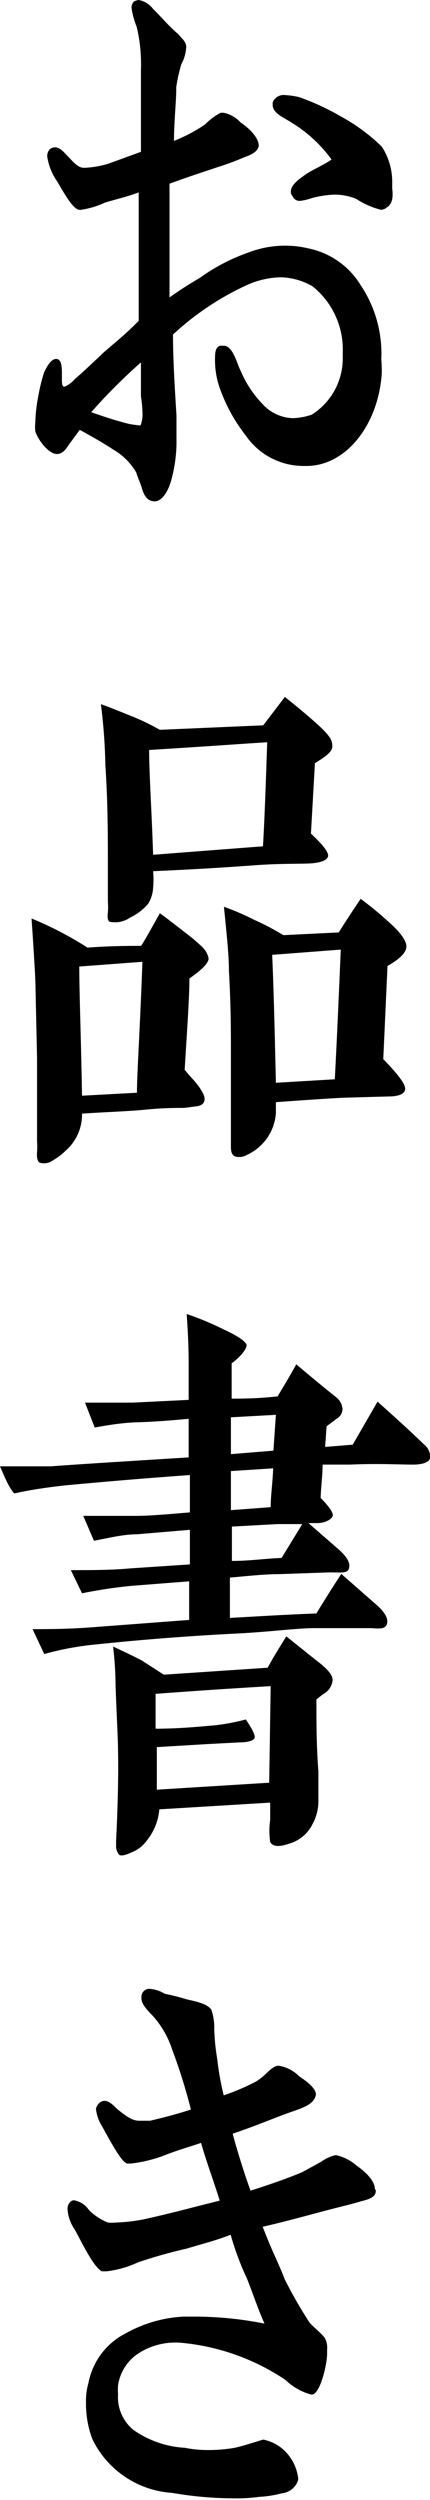
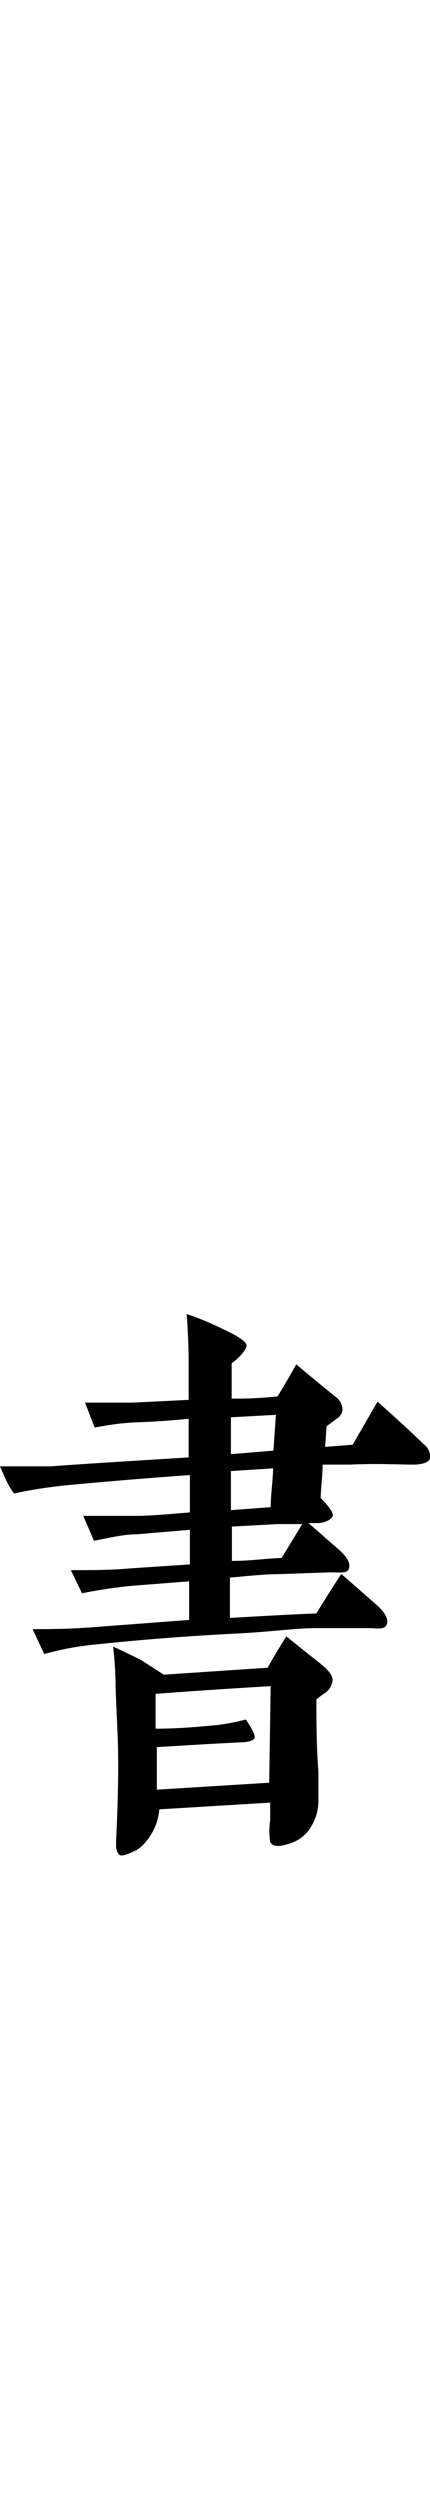
<svg xmlns="http://www.w3.org/2000/svg" viewBox="0 0 17.3 100.44">
  <title>アセット 27</title>
  <g id="レイヤー_2" data-name="レイヤー 2">
    <g id="デザイン">
-       <path d="M15.36,15c-.14,2.07-1.43,3.7-3,3.72h-.12A2.82,2.82,0,0,1,9.89,17.5a6.7,6.7,0,0,1-1.08-2,3.42,3.42,0,0,1-.16-1c0-.3,0-.55.21-.61H9c.38,0,.54.75.68,1a4.34,4.34,0,0,0,.89,1.35,1.71,1.71,0,0,0,1.22.56,2.6,2.6,0,0,0,.75-.14,2.67,2.67,0,0,0,1.25-2.29v-.22a3.25,3.25,0,0,0-1.22-2.65,2.68,2.68,0,0,0-1.27-.36,3.5,3.5,0,0,0-1.34.3,11.25,11.25,0,0,0-3,2c0,1,.07,2.12.14,3.25,0,.33,0,.61,0,.94a5.81,5.81,0,0,1-.21,1.66c-.07.27-.28.8-.63.85H6.21c-.28,0-.42-.25-.49-.49s-.17-.44-.24-.67a2.54,2.54,0,0,0-.91-.91c-.5-.33-1-.6-1.36-.8l-.43.58c-.11.17-.25.39-.49.39h0c-.33,0-.75-.55-.87-.91a1.73,1.73,0,0,1,0-.36,6.34,6.34,0,0,1,.11-1,7.67,7.67,0,0,1,.24-1c.14-.3.3-.55.49-.55h0c.21,0,.23.31.23.55v.2c0,.19,0,.33.07.36h.05A1.12,1.12,0,0,0,3,15.24c.45-.39,1-.92,1.17-1.08.54-.47.87-.72,1.41-1.27V7.73c-.42.16-.82.25-1.36.41a3.35,3.35,0,0,1-.91.28.31.31,0,0,1-.17,0c-.26-.11-.56-.66-.84-1.13a2.38,2.38,0,0,1-.4-1A.4.4,0,0,1,2,6a.31.31,0,0,1,.21-.08c.22,0,.38.22.54.38s.36.42.59.44h.09a3.9,3.9,0,0,0,.92-.16L5.67,6.1c0-1,0-2.15,0-3V2.82A6.44,6.44,0,0,0,5.5,1.08,3.23,3.23,0,0,1,5.29.3a.36.36,0,0,1,.1-.24A.58.58,0,0,1,5.58,0a.94.94,0,0,1,.58.36c.28.27.68.74,1,1,.16.19.31.3.33.49a.07.07,0,0,1,0,.06,1.56,1.56,0,0,1-.19.66,6.12,6.12,0,0,0-.21.94C7.1,4,7,4.86,7,5.66A6.4,6.4,0,0,0,8.25,5a2.46,2.46,0,0,1,.63-.47l.12,0a1.27,1.27,0,0,1,.68.39c.33.22.73.6.73.94v0c-.05.25-.31.36-.61.47a11.18,11.18,0,0,1-1.06.39c-.65.22-1.1.36-1.92.66V9.69c0,.72,0,1.43,0,2.26.46-.33.82-.55,1.24-.8a7.63,7.63,0,0,1,1.92-1,4.09,4.09,0,0,1,1.43-.28,4,4,0,0,1,1,.11,3.21,3.21,0,0,1,2.09,1.46,4.94,4.94,0,0,1,.84,3A5.72,5.72,0,0,1,15.36,15Zm-9.69.94c0-.42,0-1,0-1.38a22.33,22.33,0,0,0-2,2c.49.17.87.3,1.29.41a2.72,2.72,0,0,0,.58.11.15.15,0,0,0,.12,0,1.32,1.32,0,0,0,.07-.55A4.53,4.53,0,0,0,5.67,15.93Zm9.85-7.57a.47.47,0,0,1-.19.06,3.32,3.32,0,0,1-1-.44,2.25,2.25,0,0,0-.85-.17h-.05a4.05,4.05,0,0,0-.89.14,2.16,2.16,0,0,1-.47.11.3.3,0,0,1-.3-.19.25.25,0,0,1-.07-.17c0-.3.35-.52.58-.69s.69-.36,1.06-.61a5.55,5.55,0,0,0-1.62-1.49c-.28-.19-.75-.36-.75-.71,0,0,0-.06,0-.09a.47.47,0,0,1,.5-.3,3.28,3.28,0,0,1,.56.08,9.85,9.85,0,0,1,1.67.77,7.52,7.52,0,0,1,1.66,1.22,2.59,2.59,0,0,1,.42,1.41c0,.11,0,.19,0,.27C15.83,8,15.76,8.23,15.52,8.36Z" />
-       <path d="M7.62,39.31c0,.8-.09,2-.19,3.67.12.14.23.28.37.42.29.34.45.62.43.78s-.12.23-.29.26l-.53.07c-.33,0-.86,0-1.56.07s-1.51.09-2.55.16a1.93,1.93,0,0,1-.66,1.49,2.63,2.63,0,0,1-.53.4.59.59,0,0,1-.47.09c-.12,0-.17-.19-.15-.44s0-.32,0-.53c0-.69,0-1.83,0-3.27l-.06-2.73c0-.39-.06-1.36-.16-2.85a14.14,14.14,0,0,1,2.25,1.17C4.48,38,5.18,38,5.67,38c.06-.06.31-.5.76-1.31.3.21.74.56,1.31,1,.24.21.39.34.45.41a.85.85,0,0,1,.2.39C8.41,38.67,8.15,38.94,7.62,39.31Zm-4.43-.48c0,1.1.07,2.82.11,5.19l2.21-.12c0-.76.12-2.5.22-5.26Zm9.48-8.17-.16,2.83c.47.44.71.74.69.9s-.28.28-.77.3-1.19,0-2.15.07S8,34.92,6.16,35a3.5,3.5,0,0,1,0,.67,1.34,1.34,0,0,1-.2.64,2.15,2.15,0,0,1-.72.55,1.07,1.07,0,0,1-.78.18c-.14,0-.14-.21-.12-.39s0-.37,0-.57c0-.41,0-.8,0-1.08,0-1.49,0-2.73-.1-4.25a22.89,22.89,0,0,0-.18-2.46c.32.11.83.32,1.18.46a9.47,9.47,0,0,1,1.19.57l4.16-.18L11.46,28c.29.23.72.57,1.29,1.08s.62.69.62.9S13.16,30.36,12.67,30.66ZM6,30.13c0,.95.1,2.35.16,4.21L10.58,34c.06-1,.11-2.39.17-4.18C9.76,29.88,8.15,30,6,30.13Zm9.59,8.69-.17,3.73c.6.62.89,1,.88,1.2s-.26.3-.67.3l-1.77.05c-.1,0-1.13.06-2.76.18,0,.16,0,.32,0,.44A2,2,0,0,1,9.93,46.4a.6.6,0,0,1-.47.06c-.13-.06-.17-.18-.17-.39s0-.43,0-.66v-3.2c0-.76,0-1.82-.08-3.21,0-.67-.1-1.54-.2-2.57a10.1,10.1,0,0,1,1.23.53,10.06,10.06,0,0,1,1.16.61l2.23-.11c.15-.25.45-.71.88-1.35a13.76,13.76,0,0,1,1.14.94c.49.43.72.78.7,1S16.1,38.52,15.57,38.82Zm-4.64-.46c.06,1.31.1,3,.15,5.14l2.37-.14c.06-1.11.14-2.84.24-5.21Z" />
      <path d="M16.62,58.84c-.57,0-1.41-.05-2.54,0l-1.1,0c0,.4-.06.83-.08,1.34.34.34.51.6.49.71s-.25.3-.64.3h-.34l1.24,1.08c.33.3.45.53.39.74s-.3.16-.79.16l-2,.07c-.57,0-1.23.07-2,.14V65c1.23-.07,2.4-.14,3.48-.18q.29-.49,1-1.59l1.39,1.22c.35.3.51.57.45.78s-.25.21-.62.18c-.81,0-1.57,0-2.29,0s-1.7.14-3,.21c-1.82.09-3.74.23-5.75.44a12,12,0,0,0-2.13.39l-.47-1c.65,0,1.51,0,2.6-.09l3.7-.28V63.53l-2.31.18a19.54,19.54,0,0,0-2,.3l-.45-.93c.82,0,1.62,0,2.38-.07l2.41-.16V61.46l-2.14.18c-.52,0-1.09.14-1.72.26l-.43-1,2.1,0c.6,0,1.34-.07,2.19-.14v-1.5c-1.69.12-3.37.26-5.07.42-.6.07-1.29.16-2,.32C.35,59.74.2,59.37,0,58.91c1.11,0,1.8,0,2.05,0,1.18-.09,3-.2,5.54-.36V57c-.73.07-1.41.12-2.06.14s-1.21.12-1.72.21l-.39-1c1.06,0,1.7,0,1.92,0l2.25-.11c0-.37,0-.85,0-1.45,0-.25,0-.9-.08-2A11.49,11.49,0,0,1,9,53.41c.61.28.92.51.92.64s-.21.44-.6.72v1.42c.41,0,1,0,1.85-.09.12-.21.38-.62.75-1.29,0,0,.43.37,1.2,1l.45.36a.7.7,0,0,1,.21.42.45.45,0,0,1-.21.39l-.43.32-.06.83,1.11-.09,1-1.73c.43.39,1.06.94,1.88,1.73a.61.61,0,0,1,.23.55C17.25,58.75,17,58.84,16.62,58.84ZM13.1,68a2.75,2.75,0,0,0-.37.28c0,.89,0,1.86.08,2.89,0,.58,0,1,0,1.2a1.94,1.94,0,0,1-.24.92,1.51,1.51,0,0,1-.94.78c-.41.14-.66.12-.76-.07a3.14,3.14,0,0,1,0-.89v-.69l-4.46.27A2.3,2.3,0,0,1,5.86,74a1.27,1.27,0,0,1-.5.39c-.3.14-.49.19-.57.12a.56.56,0,0,1-.12-.3s0-.05,0-.25c.06-1.15.1-2.6.08-3.5,0-.62-.06-1.52-.1-2.74a14.06,14.06,0,0,0-.1-1.57c.3.14.69.32,1.14.55l.9.58L10.77,67q.21-.4.75-1.26c.25.2.68.55,1.25,1,.42.32.63.57.61.78A.72.72,0,0,1,13.1,68Zm-2.21-.26c-.82.05-2.37.14-4.63.31,0,.29,0,.78,0,1.4,1,0,1.83-.09,2.42-.14a8.78,8.78,0,0,0,1.21-.23c.28.41.39.66.35.75S10,70,9.64,70l-1.33.07-2,.12c0,.48,0,1,0,1.71l4.52-.28Zm.21-10.9-1.81.1v1.48L11,58.28ZM9.29,59.1v1.57l1.6-.12c0-.44.08-1,.1-1.56Zm2.87,2.13c-.55,0-.9,0-1,0l-1.83.1v1.38c.72,0,1.4-.1,2-.12Z" />
-       <path d="M15.12,88c0,.22-.14.33-.61.44-.25.08-.7.19-.82.22-1,.25-1.83.5-3.12.8.38,1,.59,1.35.89,2.12a18.28,18.28,0,0,0,1,1.74c.21.22.47.42.61.61a.83.83,0,0,1,.09.47v.16c0,.42-.26,1.52-.56,1.63a.18.18,0,0,1-.12,0,2.42,2.42,0,0,1-1-.58,9,9,0,0,0-4.2-1.49h0a2.74,2.74,0,0,0-1.73.44,1.85,1.85,0,0,0-.8,1.27,2.36,2.36,0,0,0,0,.36,1.69,1.69,0,0,0,.63,1.44,4,4,0,0,0,2.06.71,4.69,4.69,0,0,0,.94.09,6.15,6.15,0,0,0,1.06-.09c.37-.08.84-.24,1.15-.33h0a1.7,1.7,0,0,1,.91.5,1.86,1.86,0,0,1,.49,1,.34.34,0,0,1,0,.14.77.77,0,0,1-.66.52,4.35,4.35,0,0,1-.89.14,7.2,7.2,0,0,1-1.13.06,14.75,14.75,0,0,1-2.39-.22A3.84,3.84,0,0,1,3.72,98a4,4,0,0,1-.26-1.49,2.55,2.55,0,0,1,.1-.78,2.83,2.83,0,0,1,1.52-2,5.27,5.27,0,0,1,2.3-.66c.17,0,.35,0,.56,0a14.3,14.3,0,0,1,2.7.28c-.28-.64-.44-1.14-.7-1.8a11.44,11.44,0,0,1-.66-1.77c-.58.23-1.12.36-1.78.56a19.64,19.64,0,0,0-1.95.55,4.09,4.09,0,0,1-1.27.36H4.1C3.75,91.08,3.25,90,3,89.56a1.58,1.58,0,0,1-.28-.77.39.39,0,0,1,.11-.33A.18.18,0,0,1,3,88.4a.91.91,0,0,1,.58.39,2.28,2.28,0,0,0,.76.5,1.62,1.62,0,0,0,.32,0,7,7,0,0,0,1.13-.13c1.13-.25,1.92-.47,3.05-.75-.21-.69-.56-1.63-.75-2.32-.59.2-.92.28-1.55.53a5.64,5.64,0,0,1-1.27.3c-.07,0-.14,0-.16,0-.24-.08-.66-.88-1-1.49a1.63,1.63,0,0,1-.25-.72A.59.59,0,0,1,4,84.48a.37.37,0,0,1,.19-.08c.23,0,.4.22.56.36.38.3.59.44.85.44s.25,0,.44,0c.59-.14,1.13-.28,1.64-.45a22.06,22.06,0,0,0-.75-2.4A3.78,3.78,0,0,0,6.16,81c-.21-.22-.47-.47-.47-.72v-.08A.32.32,0,0,1,6,79.9a1.34,1.34,0,0,1,.63.2,8.81,8.81,0,0,1,.87.22c.49.11.82.19,1,.41a2.21,2.21,0,0,1,.12.8,8.71,8.71,0,0,0,.12,1.19A11.68,11.68,0,0,0,9,84.18a8.92,8.92,0,0,0,1.29-.55,2.18,2.18,0,0,0,.42-.33c.21-.2.35-.31.5-.31h0a1.46,1.46,0,0,1,.82.42c.33.22.68.49.68.74l0,0c-.07.39-.49.52-1.06.72s-1.47.58-2.29.85c.18.67.46,1.58.72,2.29.68-.22,1.43-.47,2.07-.74l.77-.42a1.56,1.56,0,0,1,.59-.27h0a1.85,1.85,0,0,1,.82.41c.47.33.75.67.75.94Z" />
    </g>
  </g>
</svg>